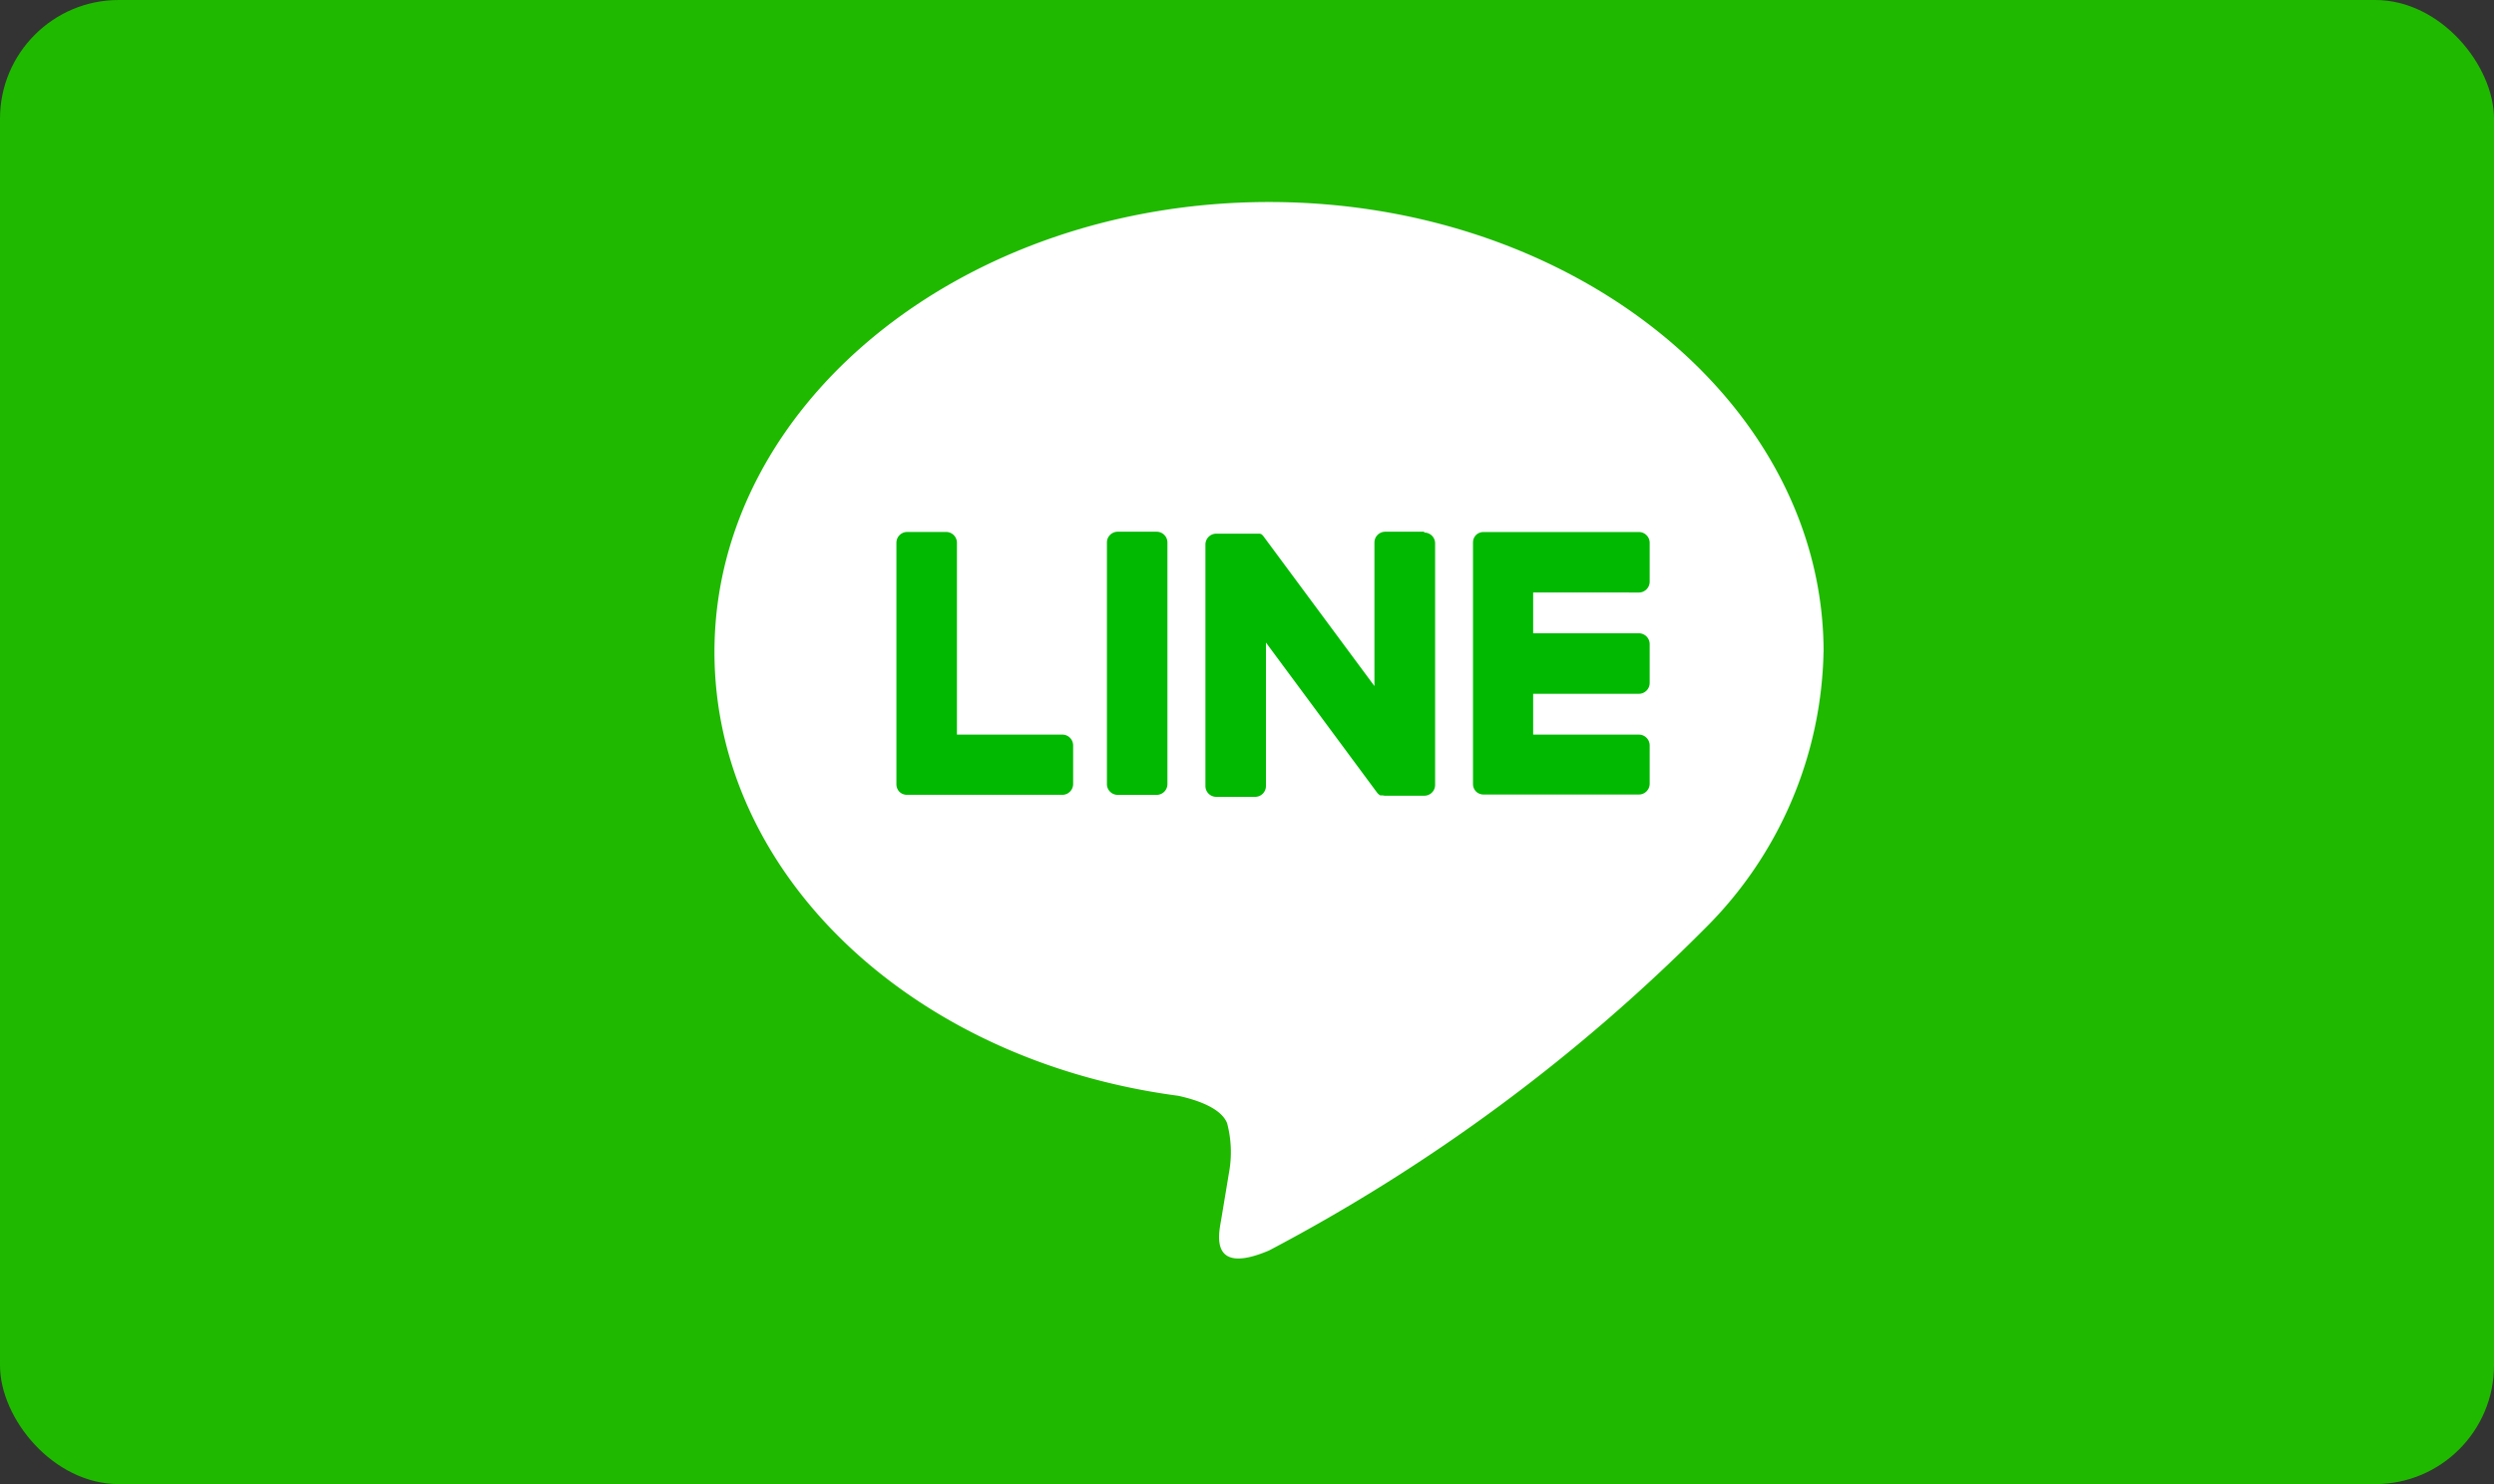
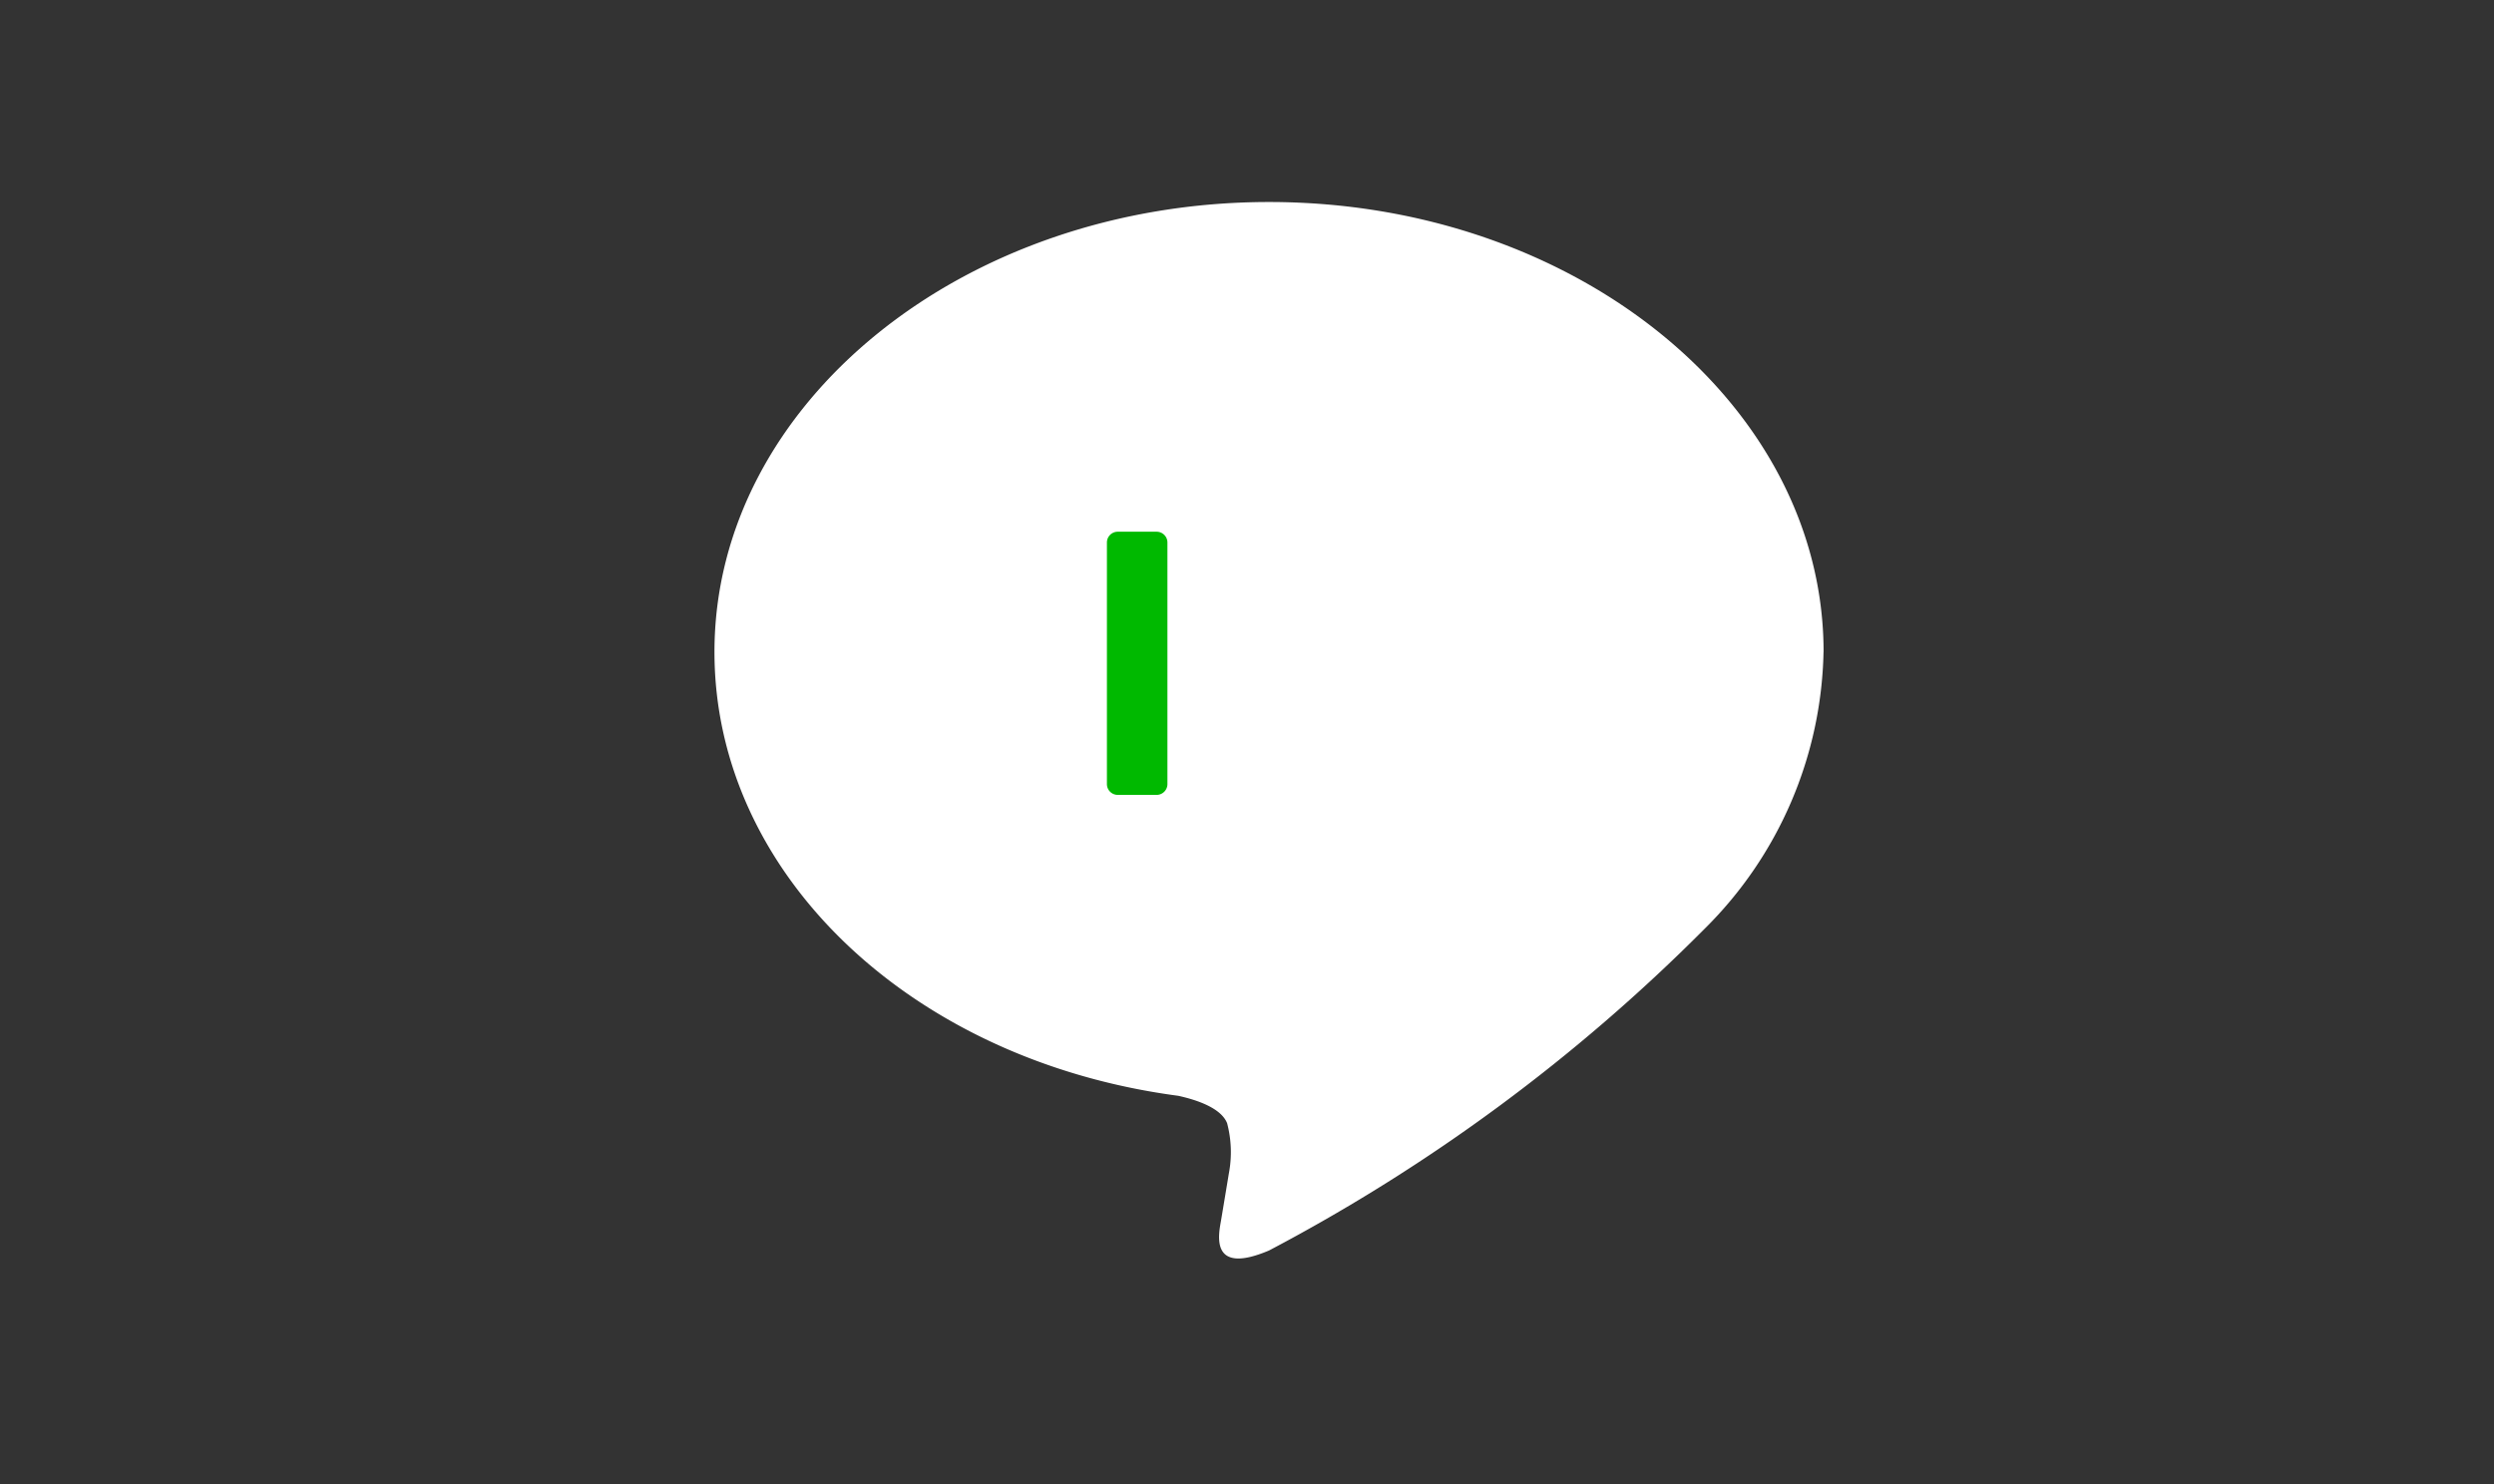
<svg xmlns="http://www.w3.org/2000/svg" width="42" height="25" viewBox="0 0 42 25">
  <rect x="0" y="0" width="42" height="25" fill="#333333" stroke="none" />
  <g id="Group_3405" data-name="Group 3405" transform="translate(-313 -673)">
-     <rect id="Rectangle_15205" data-name="Rectangle 15205" width="42" height="25" rx="2" transform="translate(313 673)" fill="#1fb900" />
    <g id="TYPE_A" data-name="TYPE A" transform="translate(325.032 676.403)">
      <g id="Group_3091" data-name="Group 3091" transform="translate(0 0)">
        <path id="Path_94543" data-name="Path 94543" d="M399.713,269.227c0-4.179-4.189-7.579-9.339-7.579s-9.339,3.4-9.339,7.579c0,3.746,3.322,6.884,7.81,7.477.3.066.718.2.823.461a1.917,1.917,0,0,1,.03.845s-.109.659-.133.8c-.041.236-.188.923.809.5a30.16,30.16,0,0,0,7.338-5.422h0a6.743,6.743,0,0,0,2-4.663" transform="translate(-381.035 -261.648)" fill="#fff" />
        <g id="Group_3090" data-name="Group 3090" transform="translate(3.064 5.559)">
          <path id="Path_94544" data-name="Path 94544" d="M410.1,285.4h-.655a.182.182,0,0,0-.182.182v4.069a.182.182,0,0,0,.182.182h.655a.182.182,0,0,0,.182-.182v-4.069a.182.182,0,0,0-.182-.182" transform="translate(-405.718 -285.405)" fill="#00b900" />
-           <path id="Path_94545" data-name="Path 94545" d="M420.025,285.4h-.655a.182.182,0,0,0-.182.182V288l-1.865-2.518-.014-.018h0l-.011-.011,0,0-.01-.008,0,0-.009-.006-.006,0-.01-.006-.006,0-.011,0-.006,0-.011,0-.006,0-.011,0h-.688a.182.182,0,0,0-.182.182v4.069a.182.182,0,0,0,.182.182h.655a.182.182,0,0,0,.182-.182v-2.417l1.867,2.522a.182.182,0,0,0,.046.045l0,0,.011.007.005,0,.009,0,.009,0,.006,0,.012,0h0a.18.18,0,0,0,.047.006h.655a.182.182,0,0,0,.182-.182v-4.069a.182.182,0,0,0-.182-.182" transform="translate(-411.138 -285.405)" fill="#00b900" />
-           <path id="Path_94546" data-name="Path 94546" d="M396.926,288.818h-1.78v-3.232a.182.182,0,0,0-.182-.182h-.655a.182.182,0,0,0-.182.182v4.069h0a.182.182,0,0,0,.051.126l0,0,0,0a.181.181,0,0,0,.126.051h2.617a.182.182,0,0,0,.182-.182V289a.182.182,0,0,0-.182-.182" transform="translate(-394.127 -285.405)" fill="#00b900" />
-           <path id="Path_94547" data-name="Path 94547" d="M438.4,286.424a.182.182,0,0,0,.182-.182v-.655a.182.182,0,0,0-.182-.182h-2.617a.181.181,0,0,0-.126.051l0,0,0,0a.182.182,0,0,0-.05.125h0v4.069h0a.181.181,0,0,0,.051.126l0,0,0,0a.181.181,0,0,0,.126.051H438.4a.182.182,0,0,0,.182-.182V289a.182.182,0,0,0-.182-.182h-1.78v-.688h1.78a.182.182,0,0,0,.182-.182v-.655a.182.182,0,0,0-.182-.182h-1.78v-.688Z" transform="translate(-425.897 -285.405)" fill="#00b900" />
        </g>
      </g>
    </g>
  </g>
</svg>